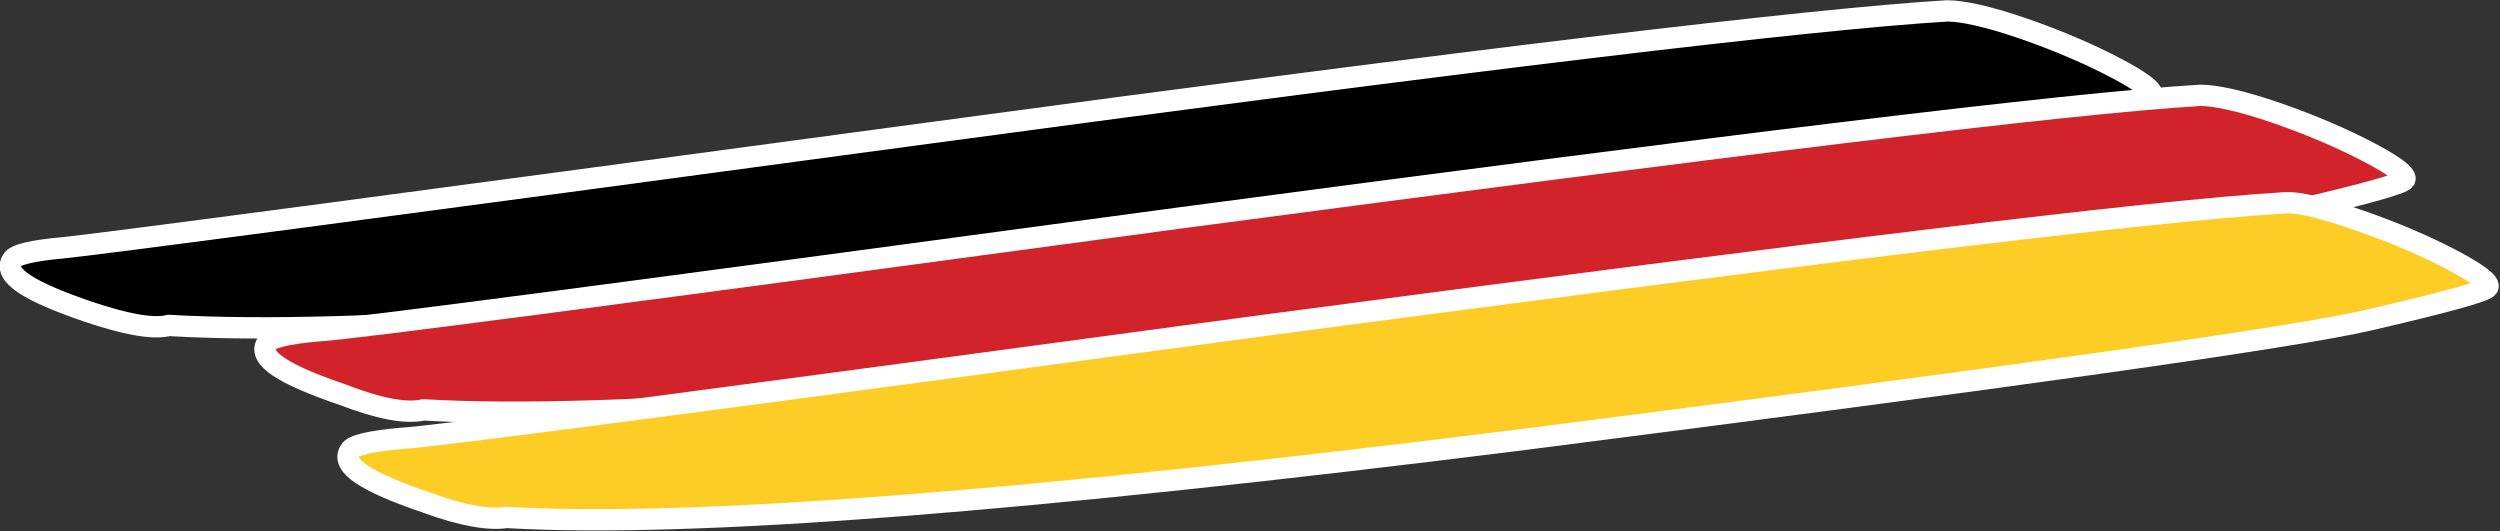
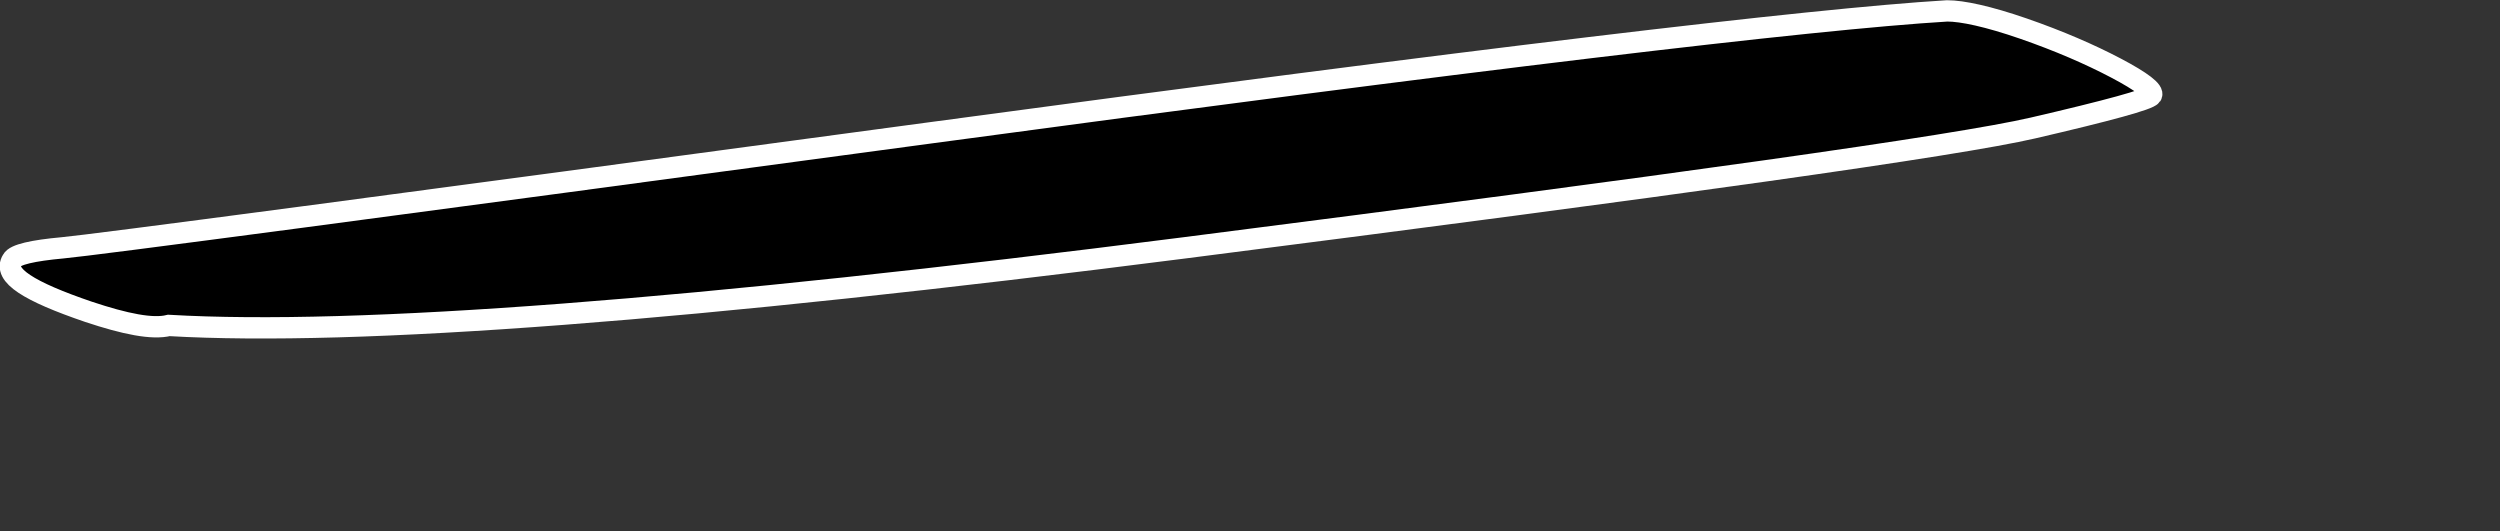
<svg xmlns="http://www.w3.org/2000/svg" version="1.1" id="Layer_1" x="0px" y="0px" width="183.6px" height="39px" viewBox="0 0 183.6 39" style="enable-background:new 0 0 183.6 39;" xml:space="preserve">
  <rect x="0" y="0" width="183.6" height="39" fill="#333333" stroke="none" />
  <style type="text/css">
	.st0{fill:none;stroke:#FFFFFF;stroke-width:1.565;}
	.st1{fill:#D2232A;}
	.st2{fill:#FDCC25;}
</style>
  <g>
    <path d="M12.4,23.9C26.2,24.7,51,22.8,87,18.2c36-4.6,56.7-7.5,62.3-8.8c5.6-1.3,8.5-2.1,8.7-2.4c0.2-0.3-0.7-1-2.6-2   c-1.9-1-4.2-2-6.8-2.9c-2.6-0.9-4.5-1.3-5.6-1.3C133,1.4,108,4.4,68,9.8C28,15.2,6.8,18,4.6,18.2c-2.2,0.2-3.5,0.5-3.7,0.9   c-0.7,1.1,1.2,2.3,5.6,3.8C9.2,23.8,11.2,24.2,12.4,23.9" />
    <path class="st0" d="M12.4,23.9C26.2,24.7,51,22.8,87,18.2c36-4.6,56.7-7.5,62.3-8.8c5.6-1.3,8.5-2.1,8.7-2.4c0.2-0.3-0.7-1-2.6-2   c-1.9-1-4.2-2-6.8-2.9c-2.6-0.9-4.5-1.3-5.6-1.3C133,1.4,108,4.4,68,9.8C28,15.2,6.8,18,4.6,18.2c-2.2,0.2-3.5,0.5-3.7,0.9   c-0.7,1.1,1.2,2.3,5.6,3.8C9.2,23.8,11.2,24.2,12.4,23.9z" />
-     <path class="st1" d="M31.1,30.1c13.7,0.8,38.5-1.2,74.5-5.7c36-4.6,56.7-7.5,62.3-8.8c5.6-1.3,8.5-2.1,8.7-2.4c0.2-0.3-0.7-1-2.6-2   c-1.9-1-4.2-2-6.8-2.9c-2.6-0.9-4.5-1.3-5.6-1.3c-10,0.6-34.9,3.7-74.9,9c-40,5.4-61.1,8.2-63.4,8.3c-2.2,0.2-3.5,0.5-3.7,0.9   c-0.7,1.1,1.2,2.3,5.6,3.8C27.8,30,29.8,30.4,31.1,30.1" />
-     <path class="st0" d="M31.1,30.1c13.7,0.8,38.5-1.2,74.5-5.7c36-4.6,56.7-7.5,62.3-8.8c5.6-1.3,8.5-2.1,8.7-2.4c0.2-0.3-0.7-1-2.6-2   c-1.9-1-4.2-2-6.8-2.9c-2.6-0.9-4.5-1.3-5.6-1.3c-10,0.6-34.9,3.7-74.9,9c-40,5.4-61.1,8.2-63.4,8.3c-2.2,0.2-3.5,0.5-3.7,0.9   c-0.7,1.1,1.2,2.3,5.6,3.8C27.8,30,29.8,30.4,31.1,30.1z" />
-     <path class="st2" d="M37.2,38c13.7,0.8,38.5-1.2,74.5-5.7c36-4.6,56.7-7.5,62.3-8.8c5.6-1.3,8.5-2.1,8.7-2.4c0.2-0.3-0.7-1-2.6-2   c-1.9-1-4.2-2-6.8-2.9c-2.6-0.9-4.5-1.4-5.6-1.3c-9.9,0.6-34.9,3.7-74.9,9c-40,5.4-61.1,8.2-63.4,8.3c-2.2,0.2-3.5,0.5-3.7,0.9   c-0.7,1.1,1.2,2.3,5.6,3.8C34,37.9,36,38.2,37.2,38" />
-     <path class="st0" d="M37.2,38c13.7,0.8,38.5-1.2,74.5-5.7c36-4.6,56.7-7.5,62.3-8.8c5.6-1.3,8.5-2.1,8.7-2.4c0.2-0.3-0.7-1-2.6-2   c-1.9-1-4.2-2-6.8-2.9c-2.6-0.9-4.5-1.4-5.6-1.3c-9.9,0.6-34.9,3.7-74.9,9c-40,5.4-61.1,8.2-63.4,8.3c-2.2,0.2-3.5,0.5-3.7,0.9   c-0.7,1.1,1.2,2.3,5.6,3.8C34,37.9,36,38.2,37.2,38z" />
  </g>
</svg>